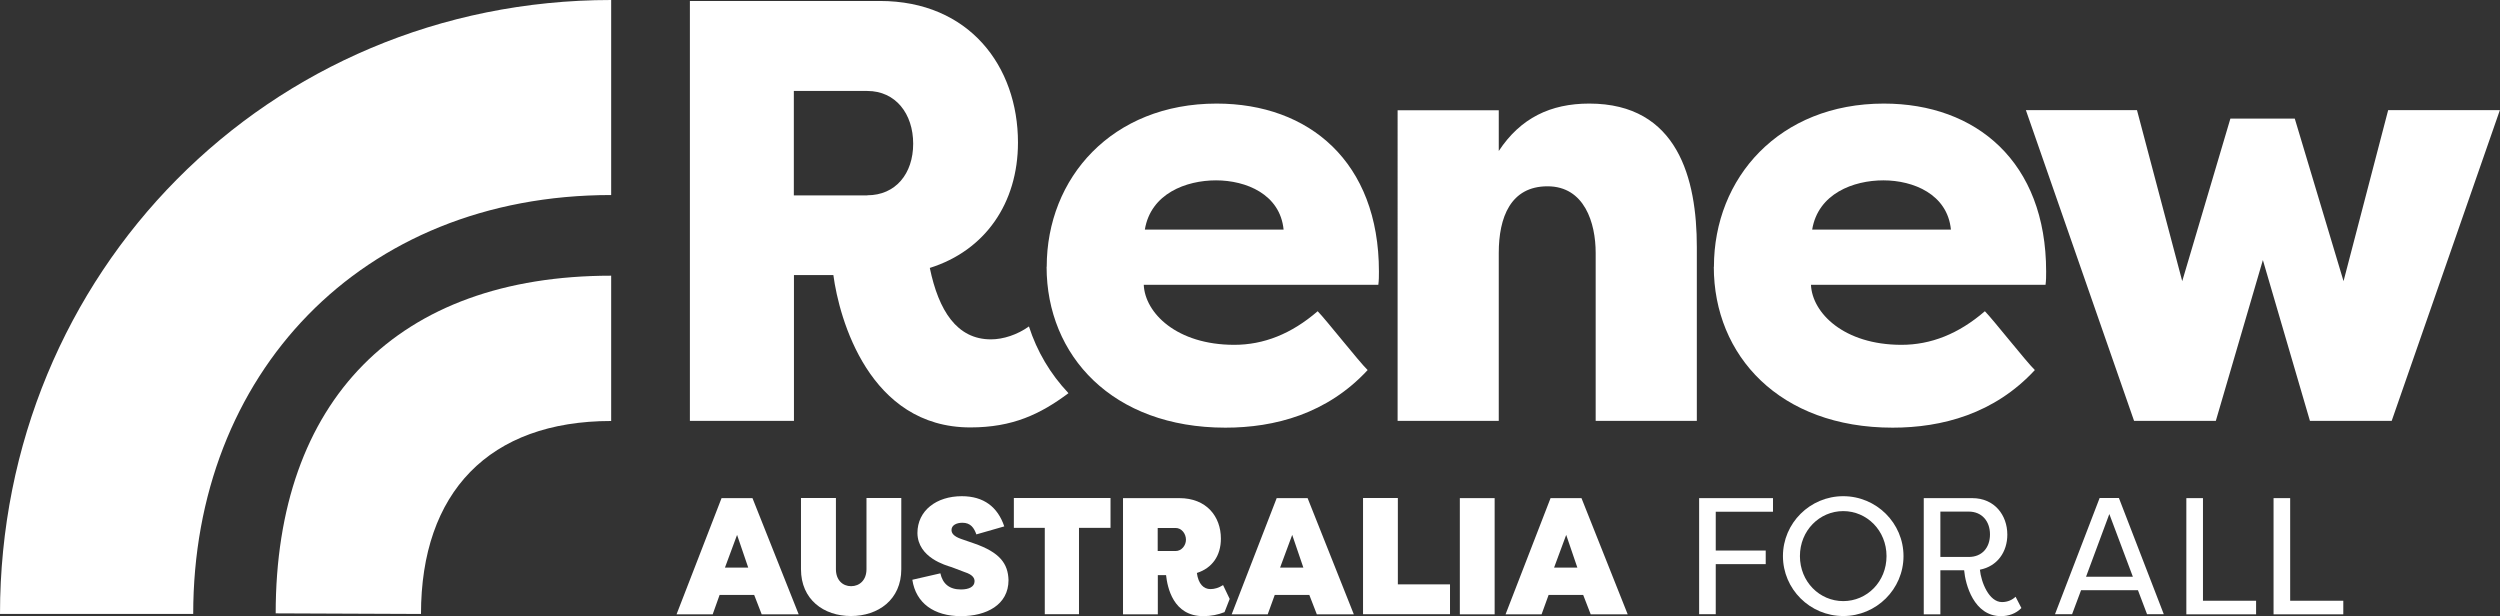
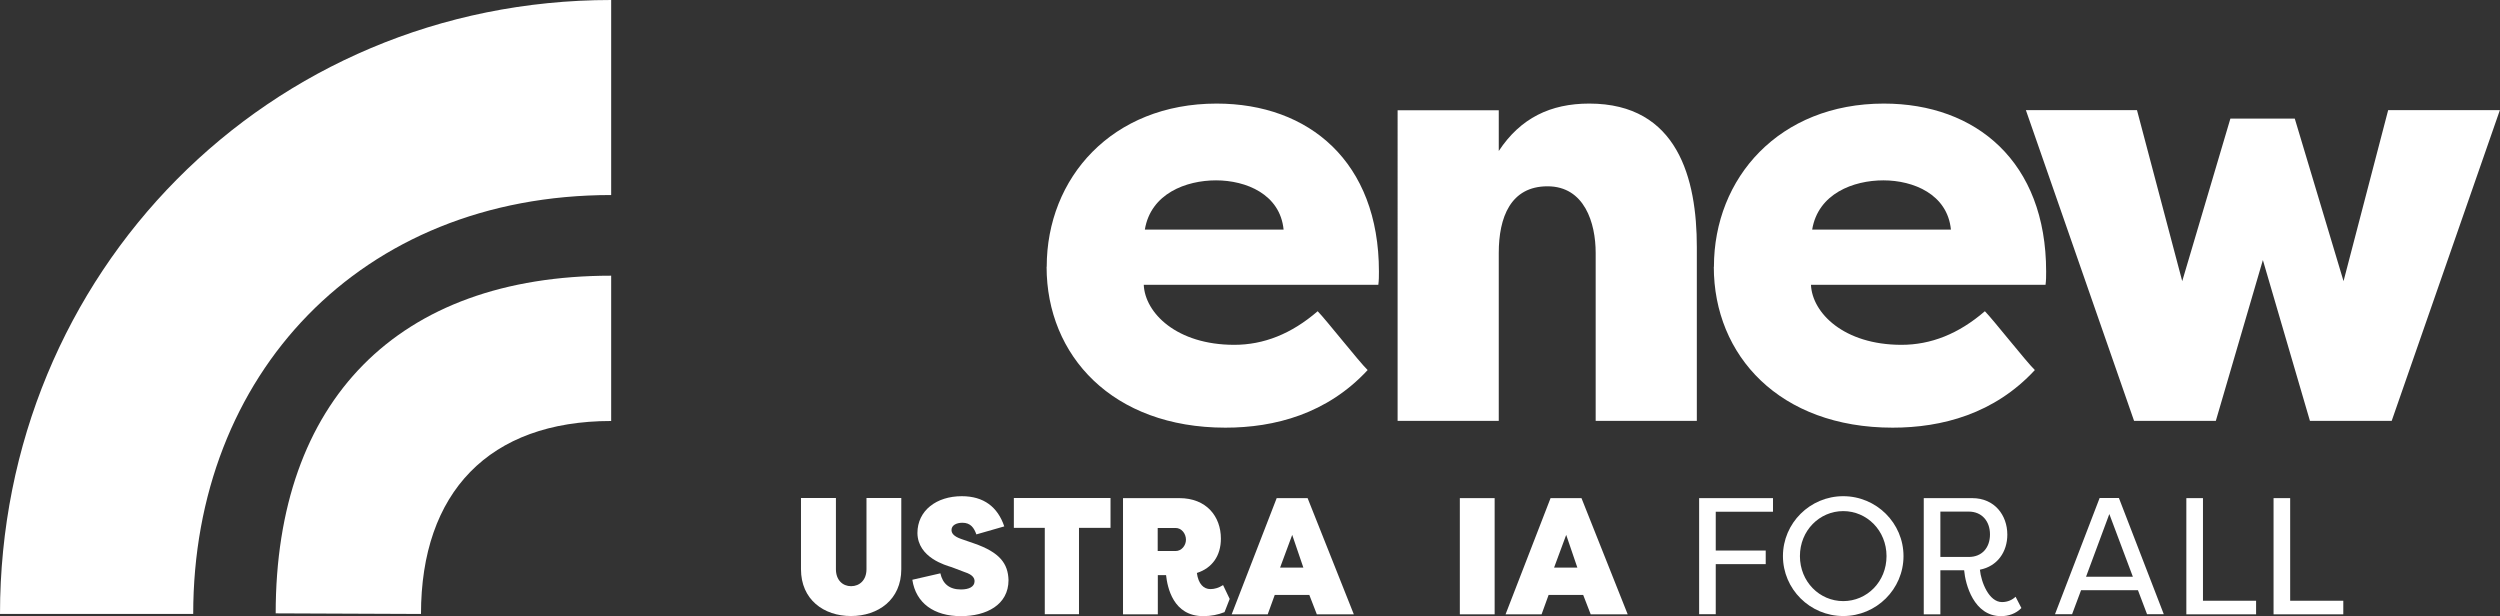
<svg xmlns="http://www.w3.org/2000/svg" id="a" width="206.12" height="50.8" viewBox="0 0 206.12 50.8">
  <rect x="0" y="0" width="206.12" height="50.8" fill="#333333" stroke="none" />
  <path d="M0,50.62h15.93c0-19.69,13.76-34.54,34.46-34.54V0C22.11,0,0,22.55,0,50.62Z" fill="#fff" stroke-width="0" />
  <path d="M22.73,50.57l11.98.05c0-10.01,5.6-15.91,15.68-15.91v-11.98c-17.64,0-27.66,10.33-27.66,27.84Z" fill="#fff" stroke-width="0" />
-   <path d="M55.78,50.65l3.71-9.58h2.55l3.81,9.58h-3.05l-.62-1.6h-2.85l-.57,1.6h-2.97ZM59.77,46.8h1.92l-.92-2.7-1,2.7Z" fill="#fff" stroke-width="0" />
  <path d="M68.92,41.06v5.87c0,.9.56,1.4,1.25,1.4s1.27-.49,1.27-1.4v-5.87h2.87v5.87c0,2.51-1.9,3.86-4.15,3.86s-4.12-1.36-4.12-3.86v-5.87h2.87Z" fill="#fff" stroke-width="0" />
  <path d="M77.53,47.26c.19.88.75,1.34,1.7,1.34.66,0,1.12-.22,1.12-.68,0-.23-.12-.53-.81-.75l-1.08-.41c-.47-.15-2.79-.77-2.82-2.81,0-1.85,1.56-3.04,3.66-3.04,1.81,0,2.96.89,3.5,2.49l-2.3.66c-.19-.53-.47-.96-1.15-.96-.47,0-.9.19-.9.6,0,.27.19.52.78.73l1.07.37c2.14.74,2.81,1.67,2.85,3.03,0,2.04-1.83,2.97-3.92,2.97-2.22,0-3.72-1.07-4.01-3l2.31-.53Z" fill="#fff" stroke-width="0" />
  <path d="M91.56,41.06v2.46h-2.6v7.12h-2.82v-7.12h-2.55v-2.46h7.97Z" fill="#fff" stroke-width="0" />
  <path d="M101.38,49.37l-.54-1.13c-.36.23-.71.33-1.04.33-.56,0-1-.42-1.12-1.33,1.26-.4,1.98-1.42,1.98-2.83,0-1.83-1.19-3.34-3.42-3.34h-4.65v9.58h2.87v-3.23h.68c.11.99.57,3.38,3.07,3.38.64,0,1.22-.12,1.75-.33l.43-1.1ZM96.93,45.43h-1.48v-1.9h1.48c.49,0,.85.47.85.97,0,.47-.36.93-.85.93Z" fill="#fff" stroke-width="0" />
  <path d="M101.55,50.65l3.71-9.58h2.55l3.81,9.58h-3.05l-.62-1.6h-2.85l-.58,1.6h-2.97ZM105.54,46.8h1.92l-.92-2.7-1,2.7Z" fill="#fff" stroke-width="0" />
-   <path d="M115.25,48.18h4.3v2.46h-7.17v-9.58h2.87v7.12Z" fill="#fff" stroke-width="0" />
  <path d="M123.23,50.65h-2.87v-9.58h2.87v9.58Z" fill="#fff" stroke-width="0" />
  <path d="M124.13,50.65l3.71-9.58h2.55l3.81,9.58h-3.05l-.62-1.6h-2.85l-.58,1.6h-2.97ZM128.13,46.8h1.92l-.92-2.7-1,2.7Z" fill="#fff" stroke-width="0" />
  <path d="M140.09,50.65v-9.58h6.09v1.12h-4.72v3.2h4.12v1.12h-4.12v4.13h-1.37Z" fill="#fff" stroke-width="0" />
  <path d="M151.97,40.91c2.74,0,4.97,2.22,4.97,4.94s-2.23,4.94-4.97,4.94-4.97-2.22-4.97-4.94,2.23-4.94,4.97-4.94ZM151.97,49.56c1.96,0,3.57-1.6,3.57-3.71s-1.62-3.71-3.57-3.71-3.57,1.6-3.57,3.71,1.62,3.71,3.57,3.71Z" fill="#fff" stroke-width="0" />
  <path d="M158.61,50.65v-9.58h4c1.83,0,2.89,1.4,2.89,3.01,0,1.42-.82,2.61-2.26,2.89.1,1.04.75,2.67,1.82,2.67.48,0,.86-.19,1.12-.44l.48.93c-.45.47-1.07.67-1.68.67-2.24,0-2.94-2.61-3.04-3.78h-1.96v3.63h-1.37ZM162.32,45.92c1.1,0,1.75-.77,1.75-1.86s-.67-1.88-1.75-1.88h-2.34v3.74h2.34Z" fill="#fff" stroke-width="0" />
  <path d="M171.58,48.66l-.74,1.98h-1.41l3.68-9.58h1.59l3.7,9.58h-1.38l-.75-1.98h-4.68ZM175.85,47.55l-1.94-5.17-1.92,5.17h3.86Z" fill="#fff" stroke-width="0" />
  <path d="M186.01,50.65h-5.75v-9.58h1.37v8.46h4.38v1.12Z" fill="#fff" stroke-width="0" />
  <path d="M193.2,50.65h-5.75v-9.58h1.37v8.46h4.38v1.12Z" fill="#fff" stroke-width="0" />
-   <path d="M84.84,26.91c-.96.69-2.13,1.07-3.14,1.07-2.81,0-4.31-2.37-5.04-5.89,4.56-1.43,7.27-5.34,7.27-10.34,0-6.28-4.02-11.67-11.39-11.67h-15.66v34.62h8.58v-12.02h3.25c.48,3.61,2.96,12.56,11.29,12.56,3.49,0,5.77-1.09,8.09-2.82l-.02-.03c-1.46-1.55-2.57-3.4-3.24-5.49ZM71.51,16.11h-6.06V7.5h6.06c2.33,0,3.78,1.88,3.78,4.35s-1.45,4.25-3.78,4.25Z" fill="#fff" stroke-width="0" />
  <path d="M86.3,21.99c0-7.32,5.38-13.45,14.01-13.45,7.61,0,13.38,4.8,13.38,13.85,0,.35,0,.74-.05,1.09h-19.34c.1,2.32,2.71,4.95,7.46,4.95,2.42,0,4.7-.89,6.88-2.77.68.69,3.44,4.2,4.12,4.85-3.34,3.61-7.66,4.75-11.73,4.75-9.31,0-14.74-5.94-14.74-13.26ZM94.39,18.93h11.44c-.29-2.92-3.1-4.06-5.57-4.06s-5.38,1.09-5.87,4.06Z" fill="#fff" stroke-width="0" />
  <path d="M115.23,9.09h8.34v3.36c1.79-2.72,4.27-3.91,7.46-3.91,7.32,0,8.87,6.23,8.87,11.82v14.34h-8.34v-13.85c0-2.47-.92-5.49-3.97-5.49s-4.02,2.57-4.02,5.49v13.85h-8.34V9.09Z" fill="#fff" stroke-width="0" />
  <path d="M141.31,21.99c0-7.32,5.38-13.45,14.01-13.45,7.61,0,13.38,4.8,13.38,13.85,0,.35,0,.74-.05,1.09h-19.34c.1,2.32,2.71,4.95,7.46,4.95,2.42,0,4.7-.89,6.88-2.77.68.69,3.44,4.2,4.12,4.85-3.34,3.61-7.66,4.75-11.73,4.75-9.31,0-14.74-5.94-14.74-13.26ZM149.41,18.93h11.44c-.29-2.92-3.1-4.06-5.57-4.06s-5.38,1.09-5.87,4.06Z" fill="#fff" stroke-width="0" />
  <path d="M183.92,9.78h5.28l4.02,13.4,3.68-14.1h9.21l-8.92,25.62h-6.74l-3.88-13.26-3.88,13.26h-6.74l-8.92-25.62h9.16l3.73,14.1,3.97-13.4Z" fill="#fff" stroke-width="0" />
</svg>